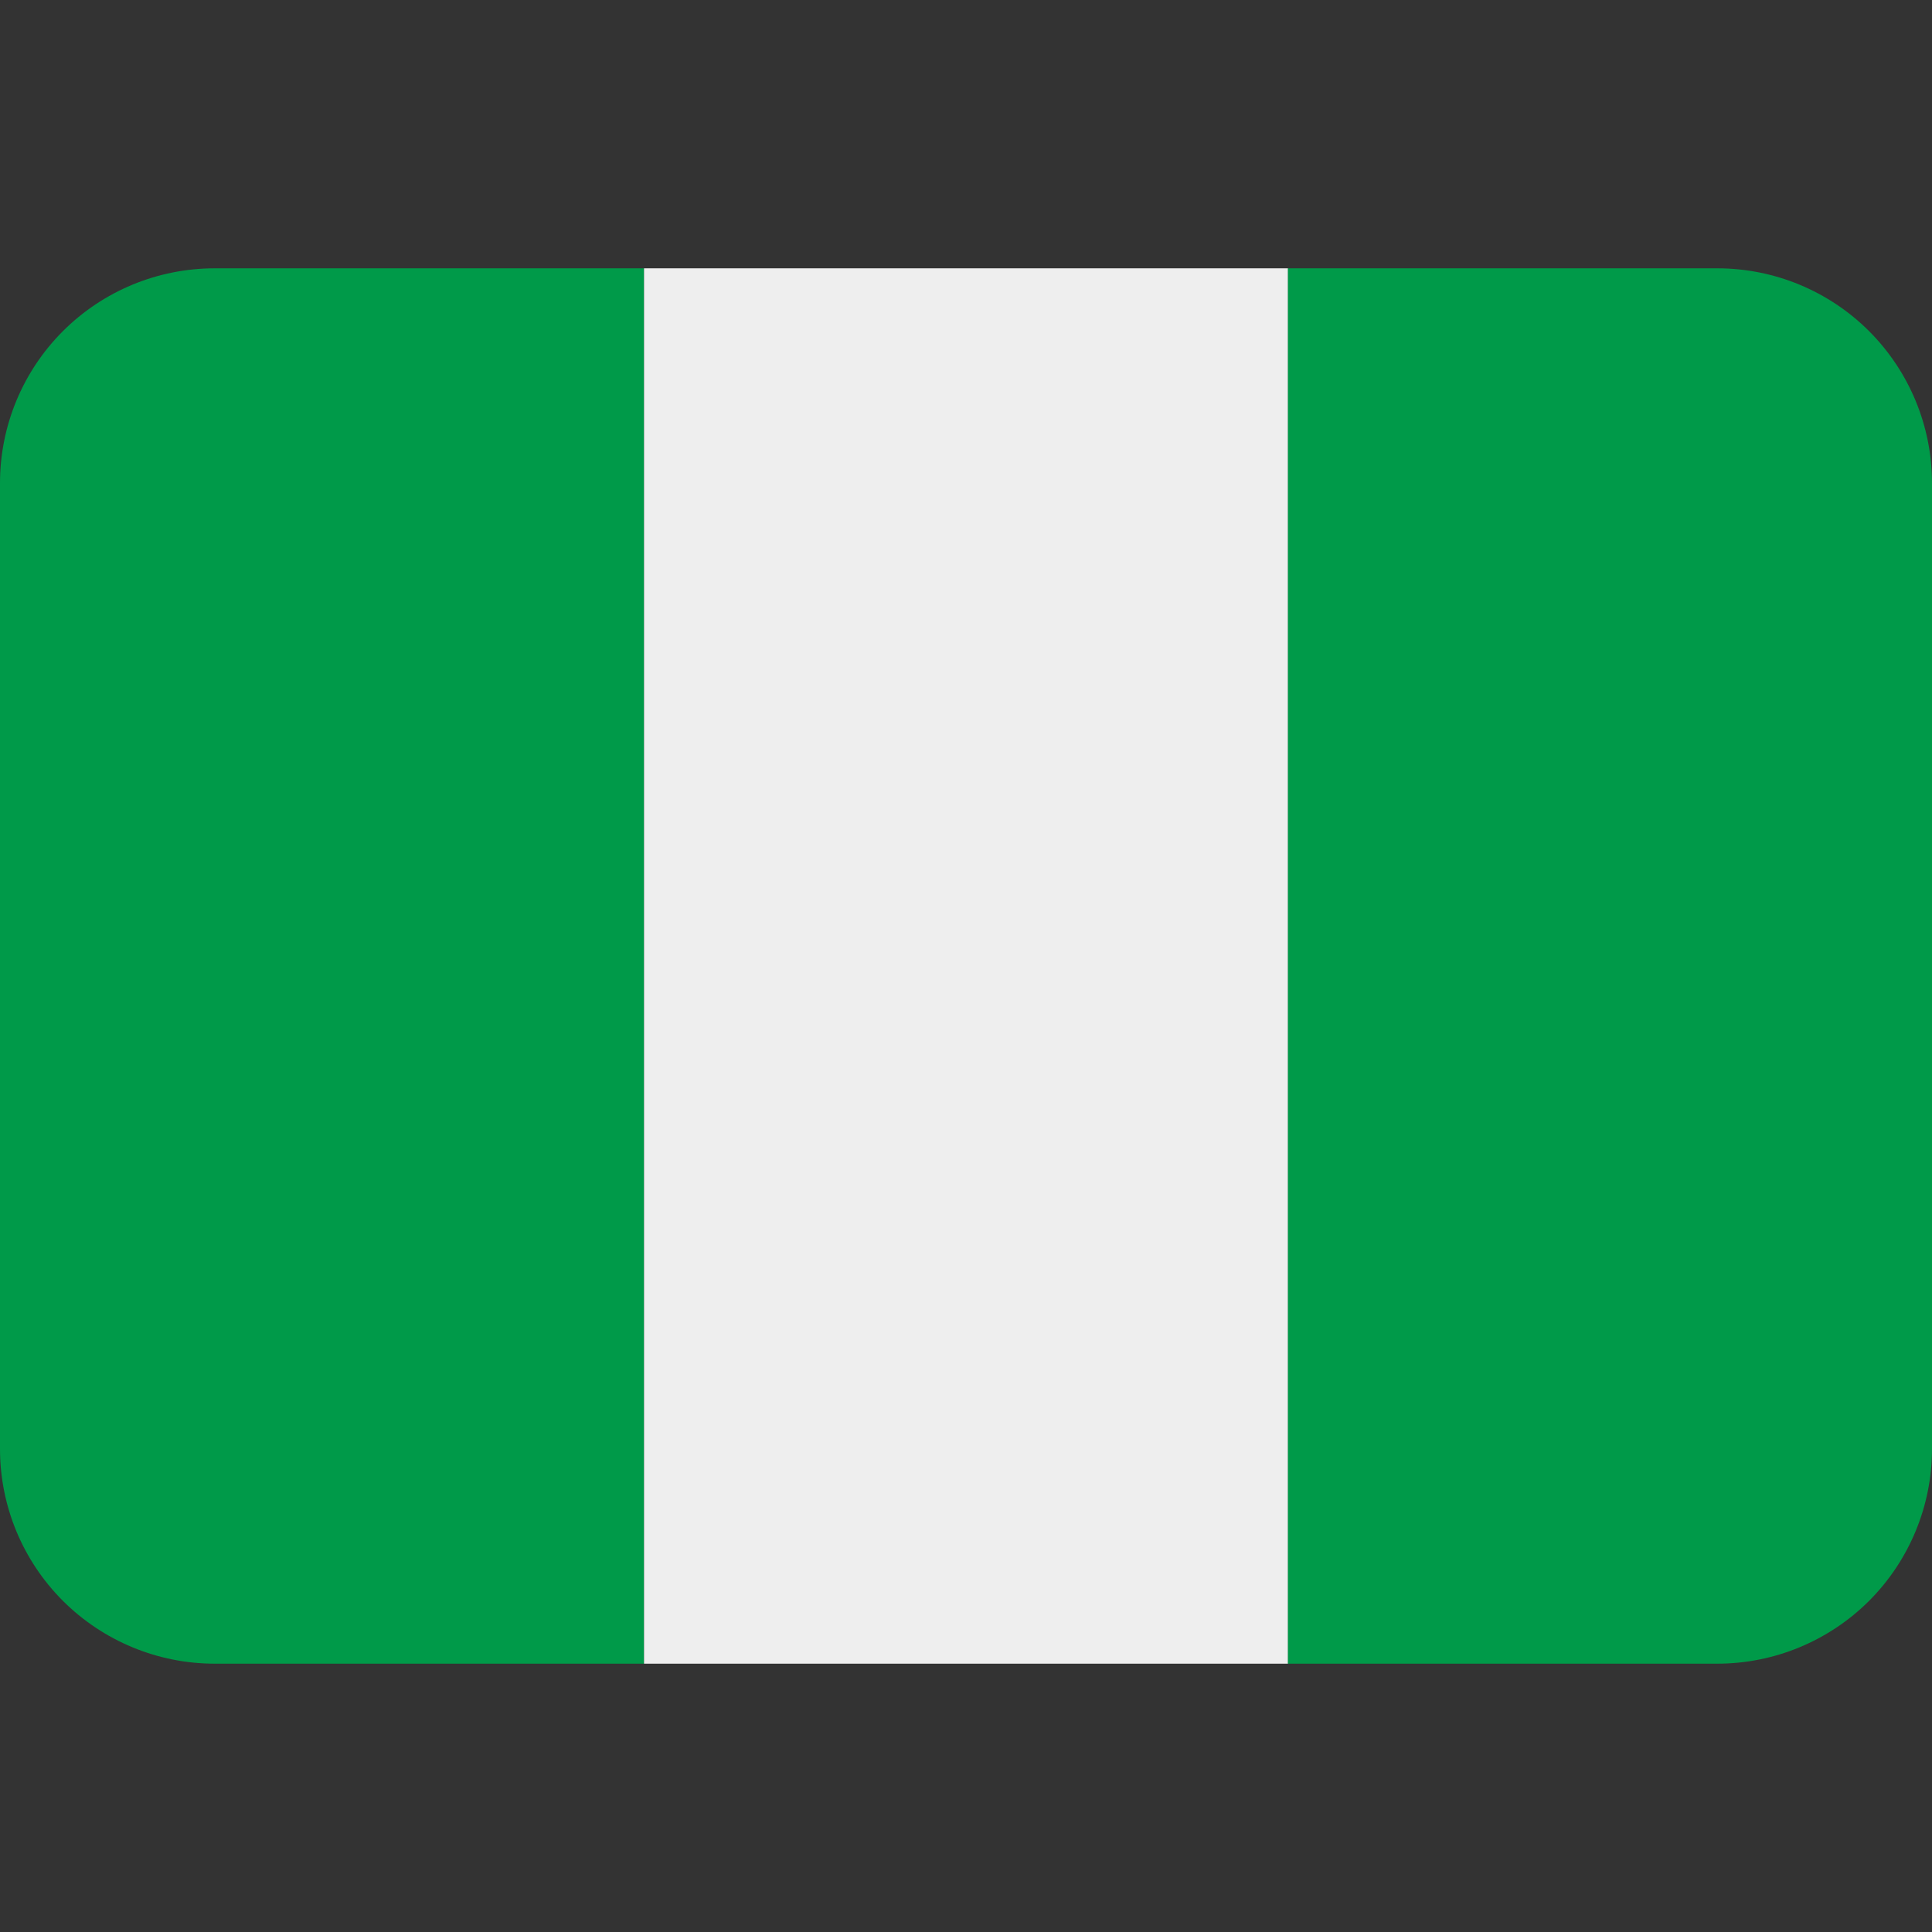
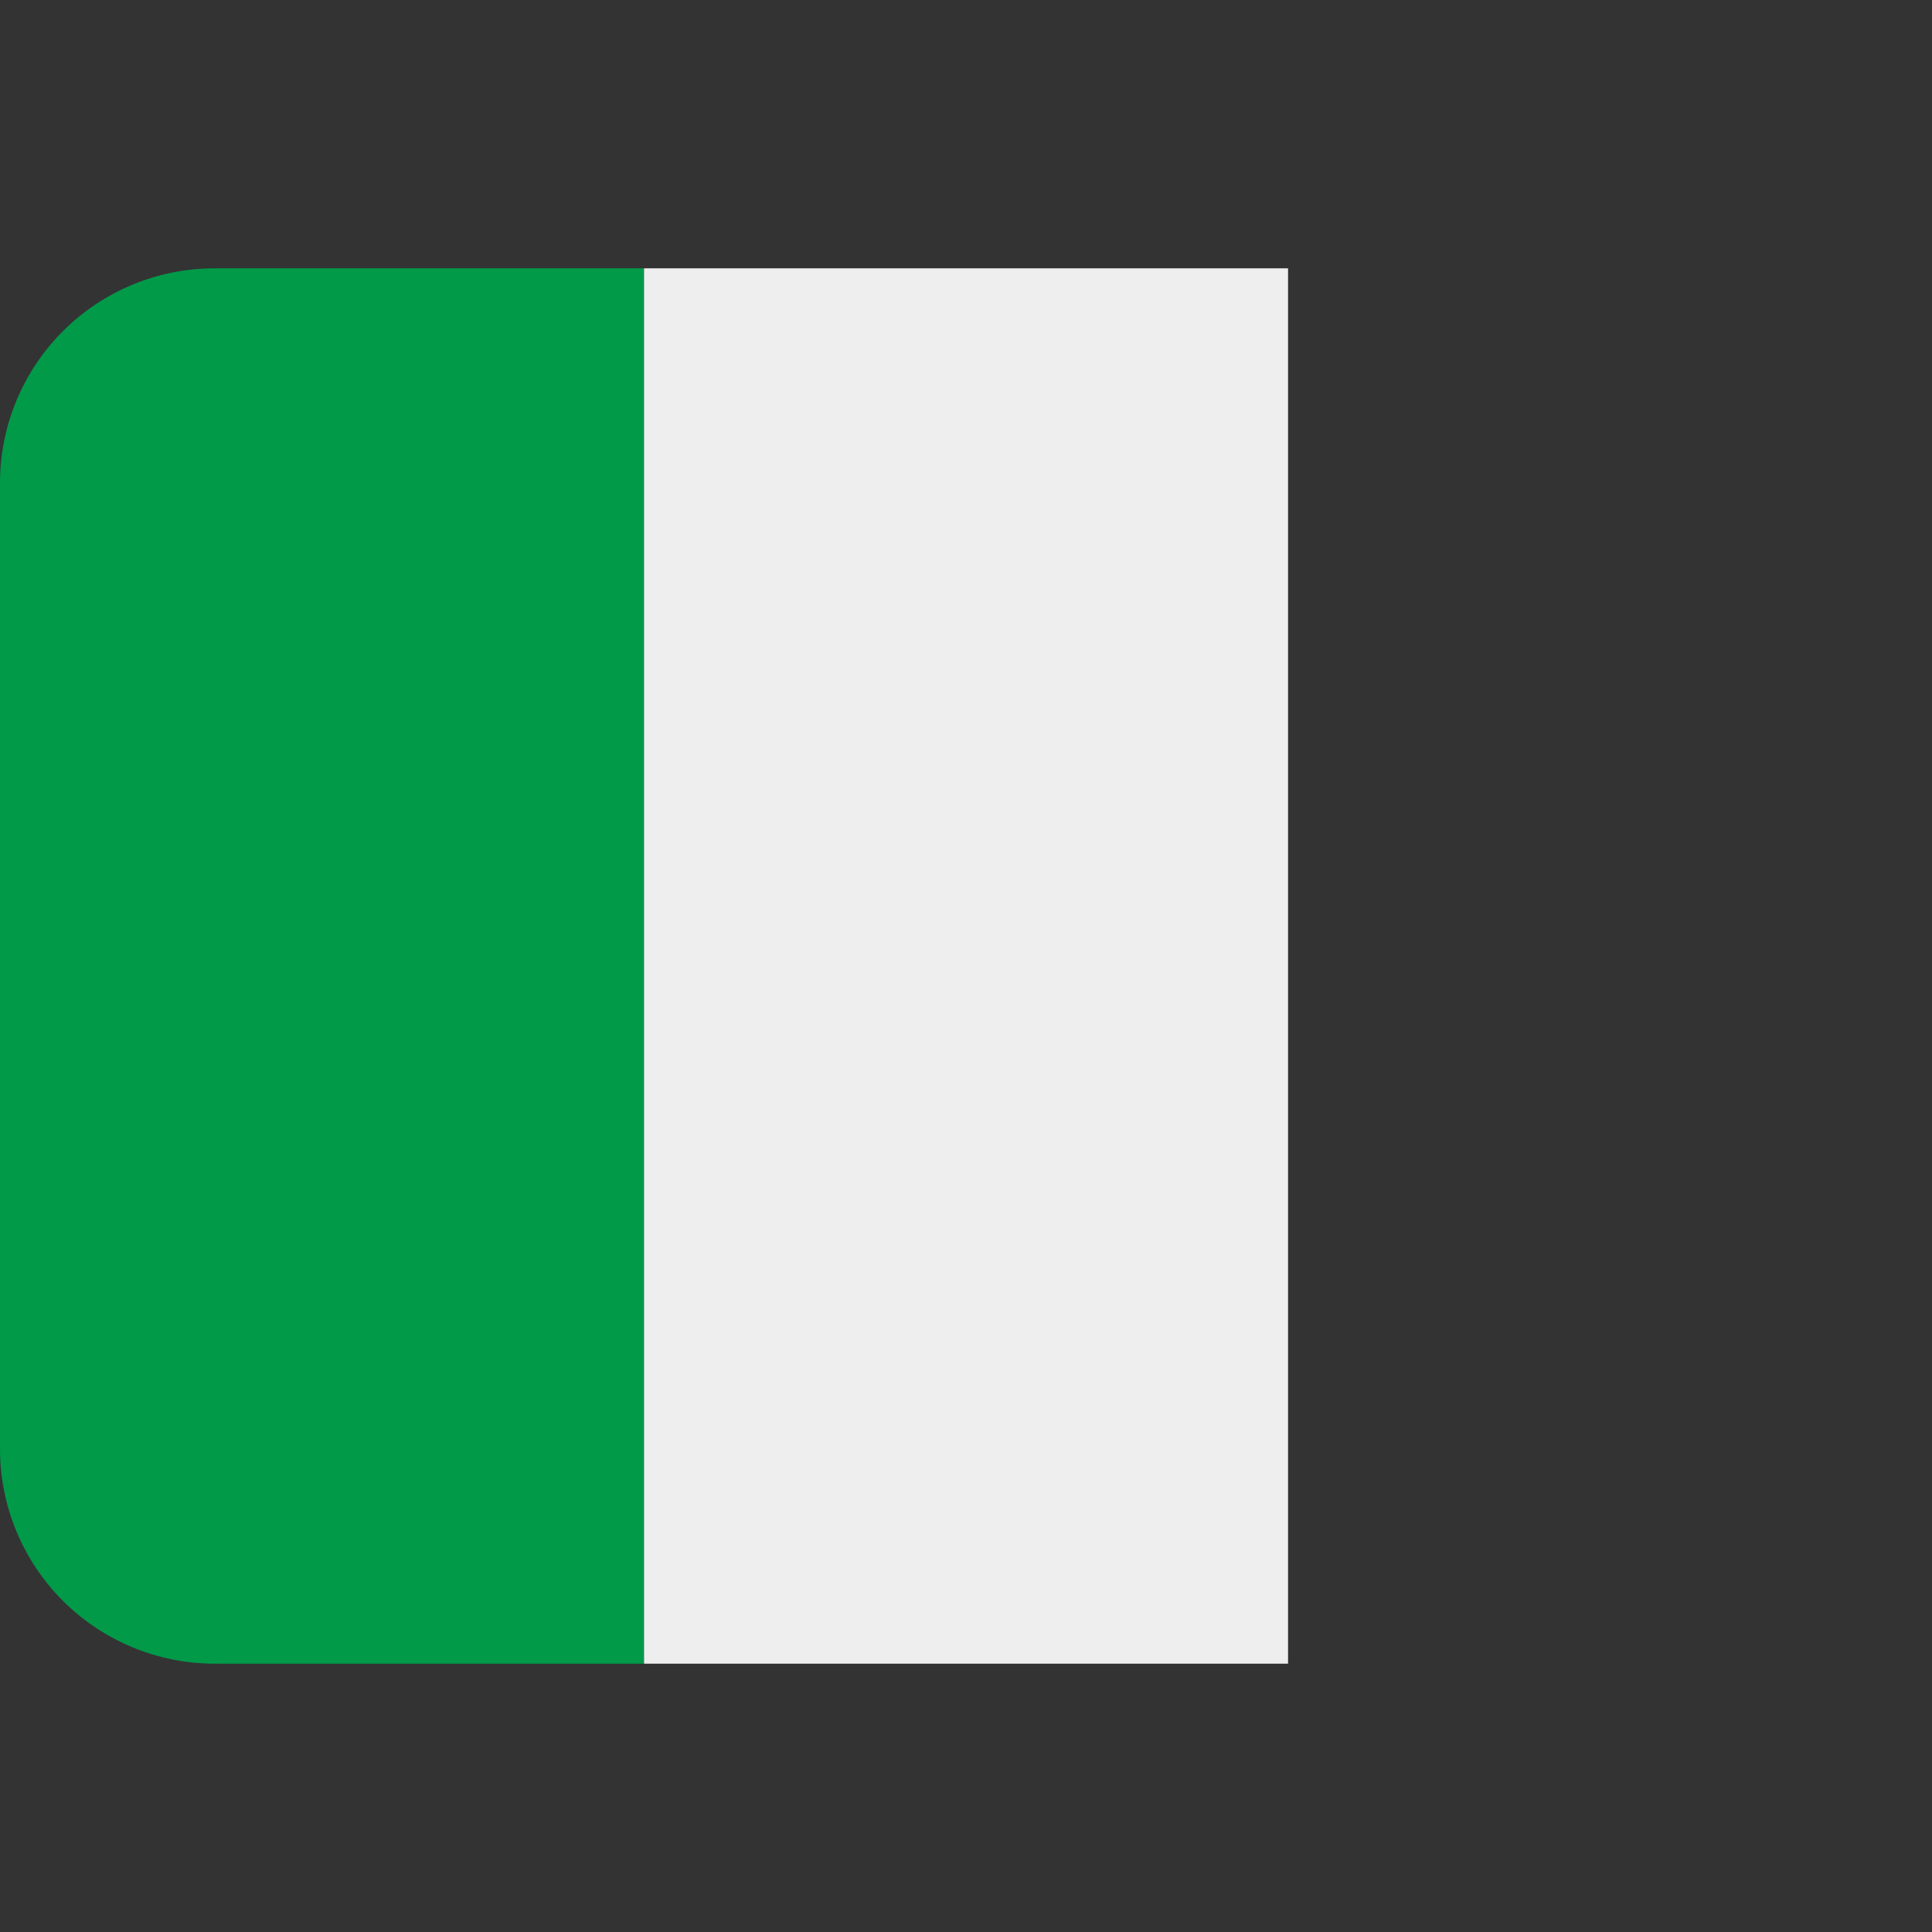
<svg xmlns="http://www.w3.org/2000/svg" width="26" height="26" viewBox="0 0 26 26" fill="none">
  <rect x="0" y="0" width="26" height="26" fill="#333333" stroke="none" />
  <path d="M2.889 3.611C2.123 3.611 1.388 3.915 0.846 4.457C0.304 4.999 0 5.734 0 6.5L0 19.5C0 20.266 0.304 21.001 0.846 21.543C1.388 22.084 2.123 22.389 2.889 22.389H8.667V3.611H2.889Z" fill="#009A49" />
  <path d="M8.667 3.611H17.334V22.389H8.667V3.611Z" fill="#EEEEEE" />
-   <path d="M23.111 3.611H17.333V22.389H23.111C23.877 22.389 24.612 22.084 25.154 21.543C25.695 21.001 26 20.266 26 19.5V6.5C26 5.734 25.695 4.999 25.154 4.457C24.612 3.915 23.877 3.611 23.111 3.611Z" fill="#009A49" />
</svg>